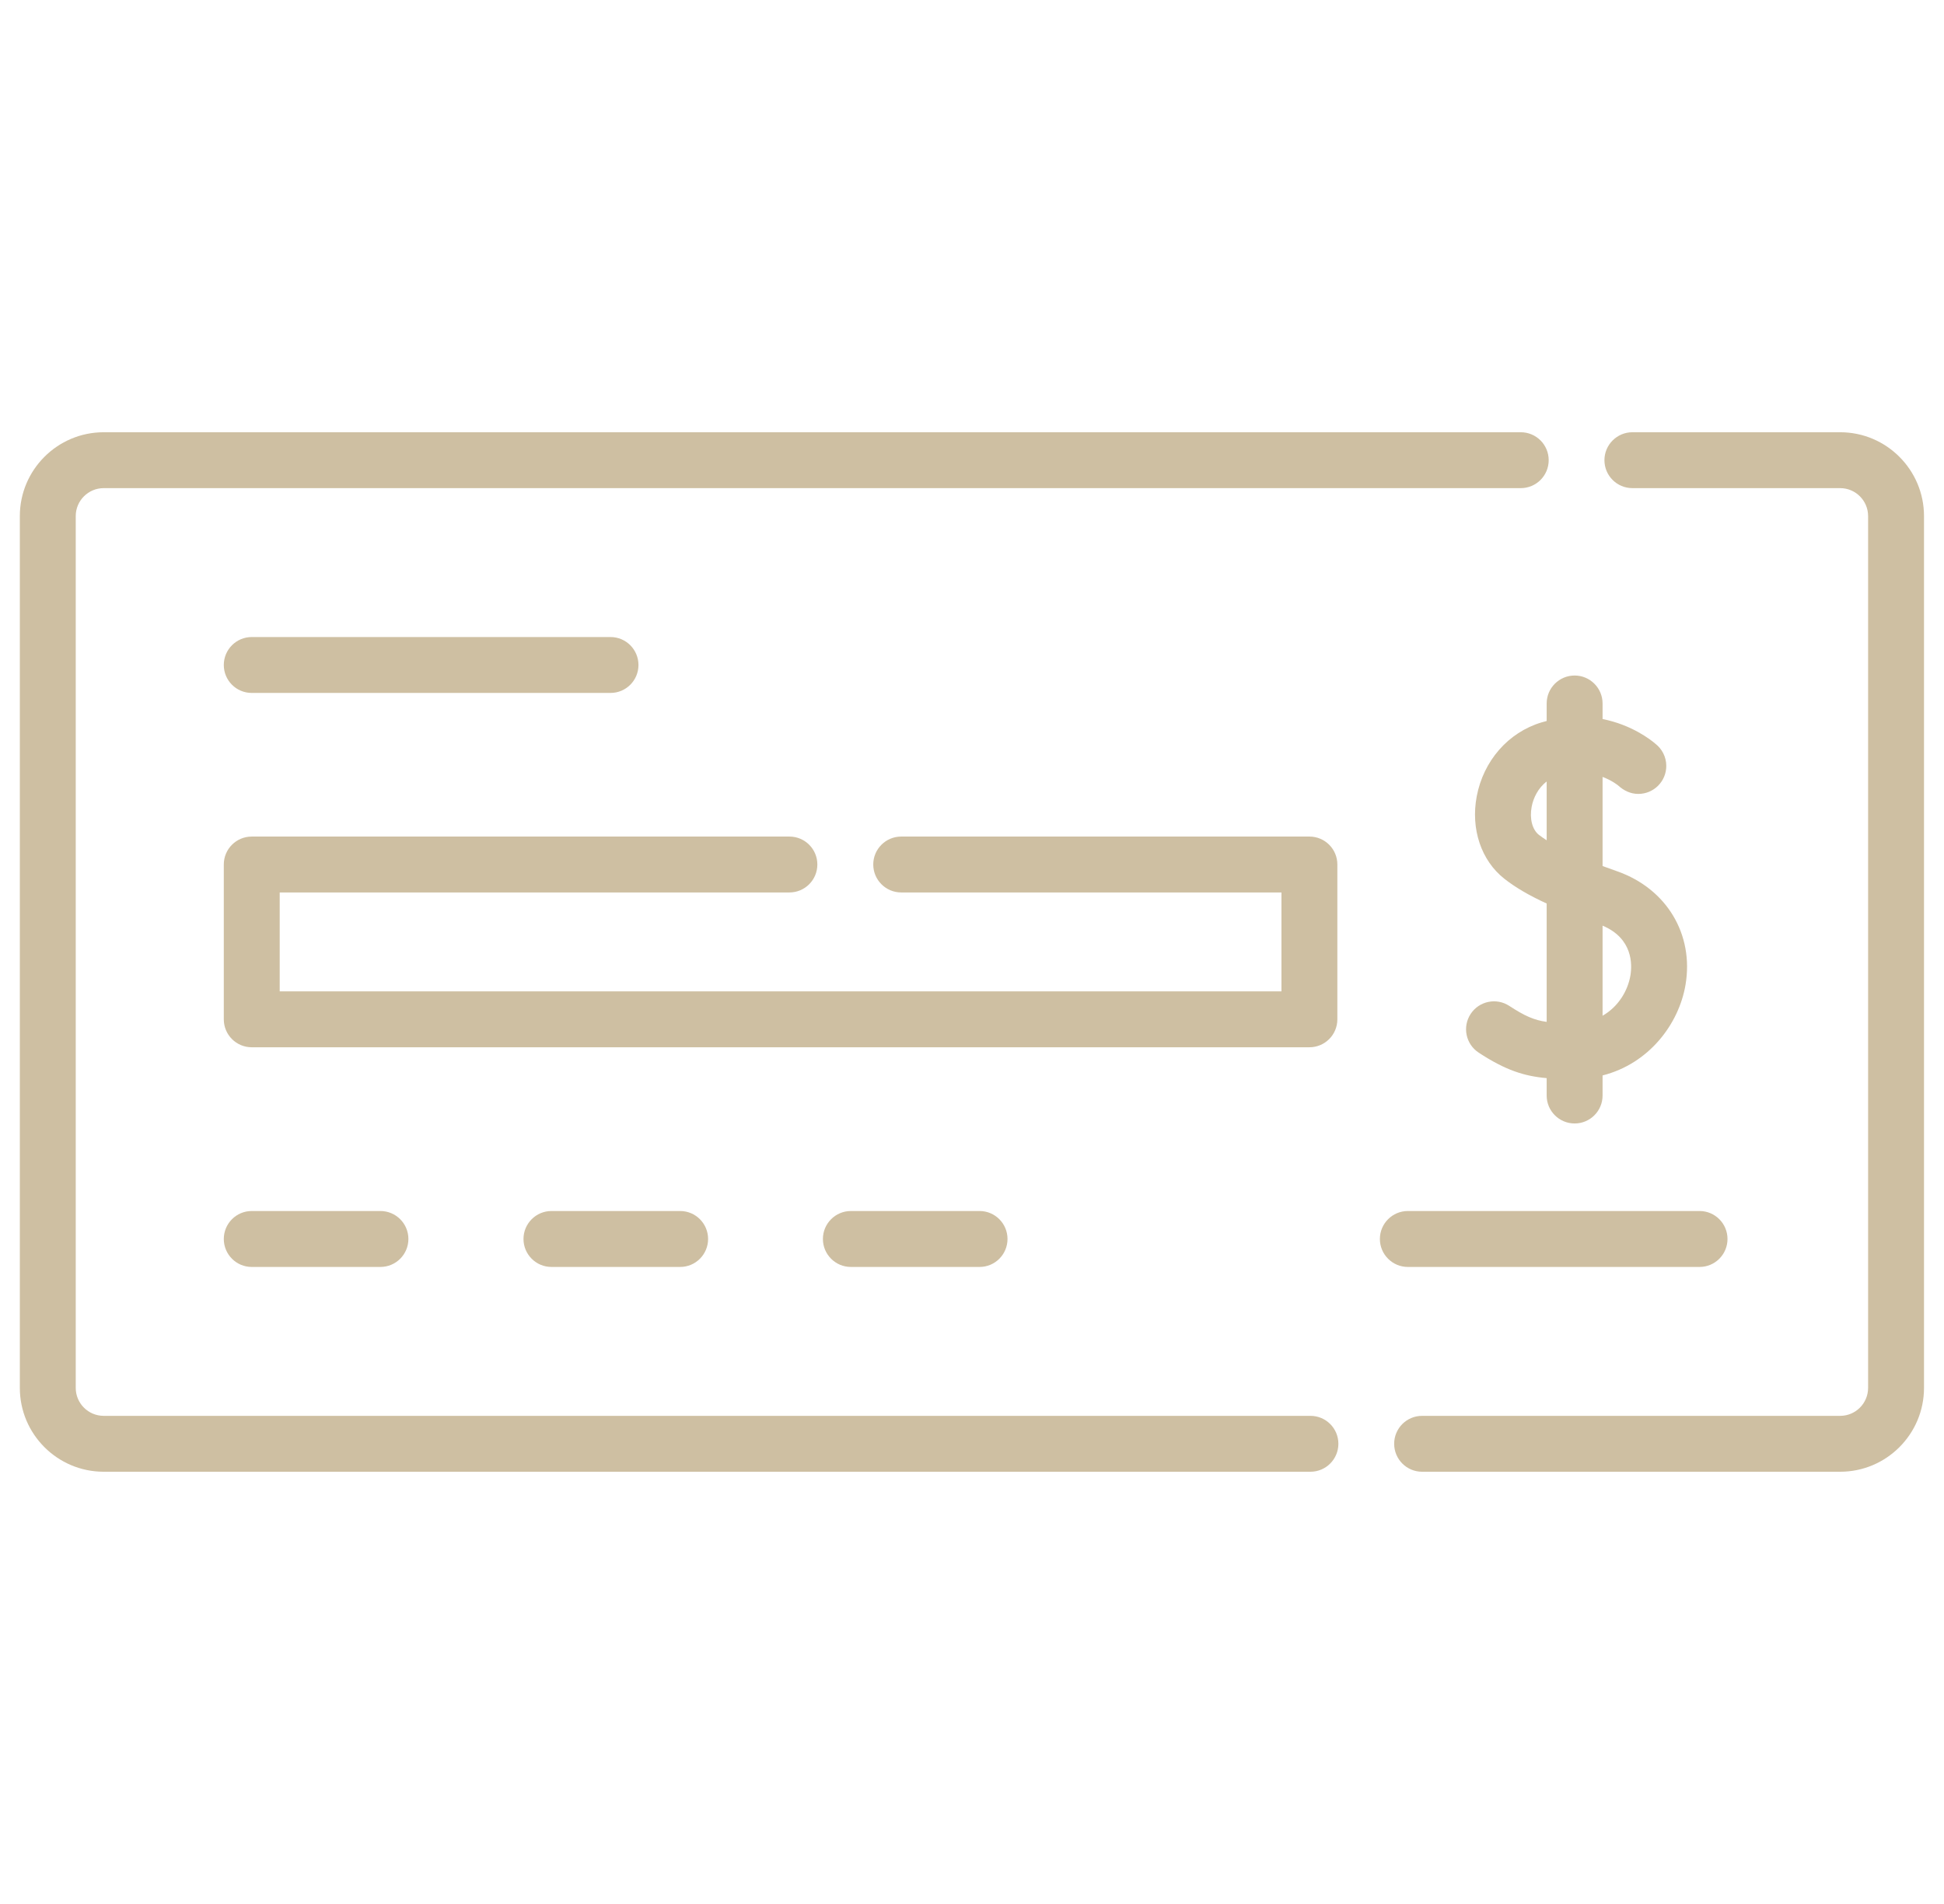
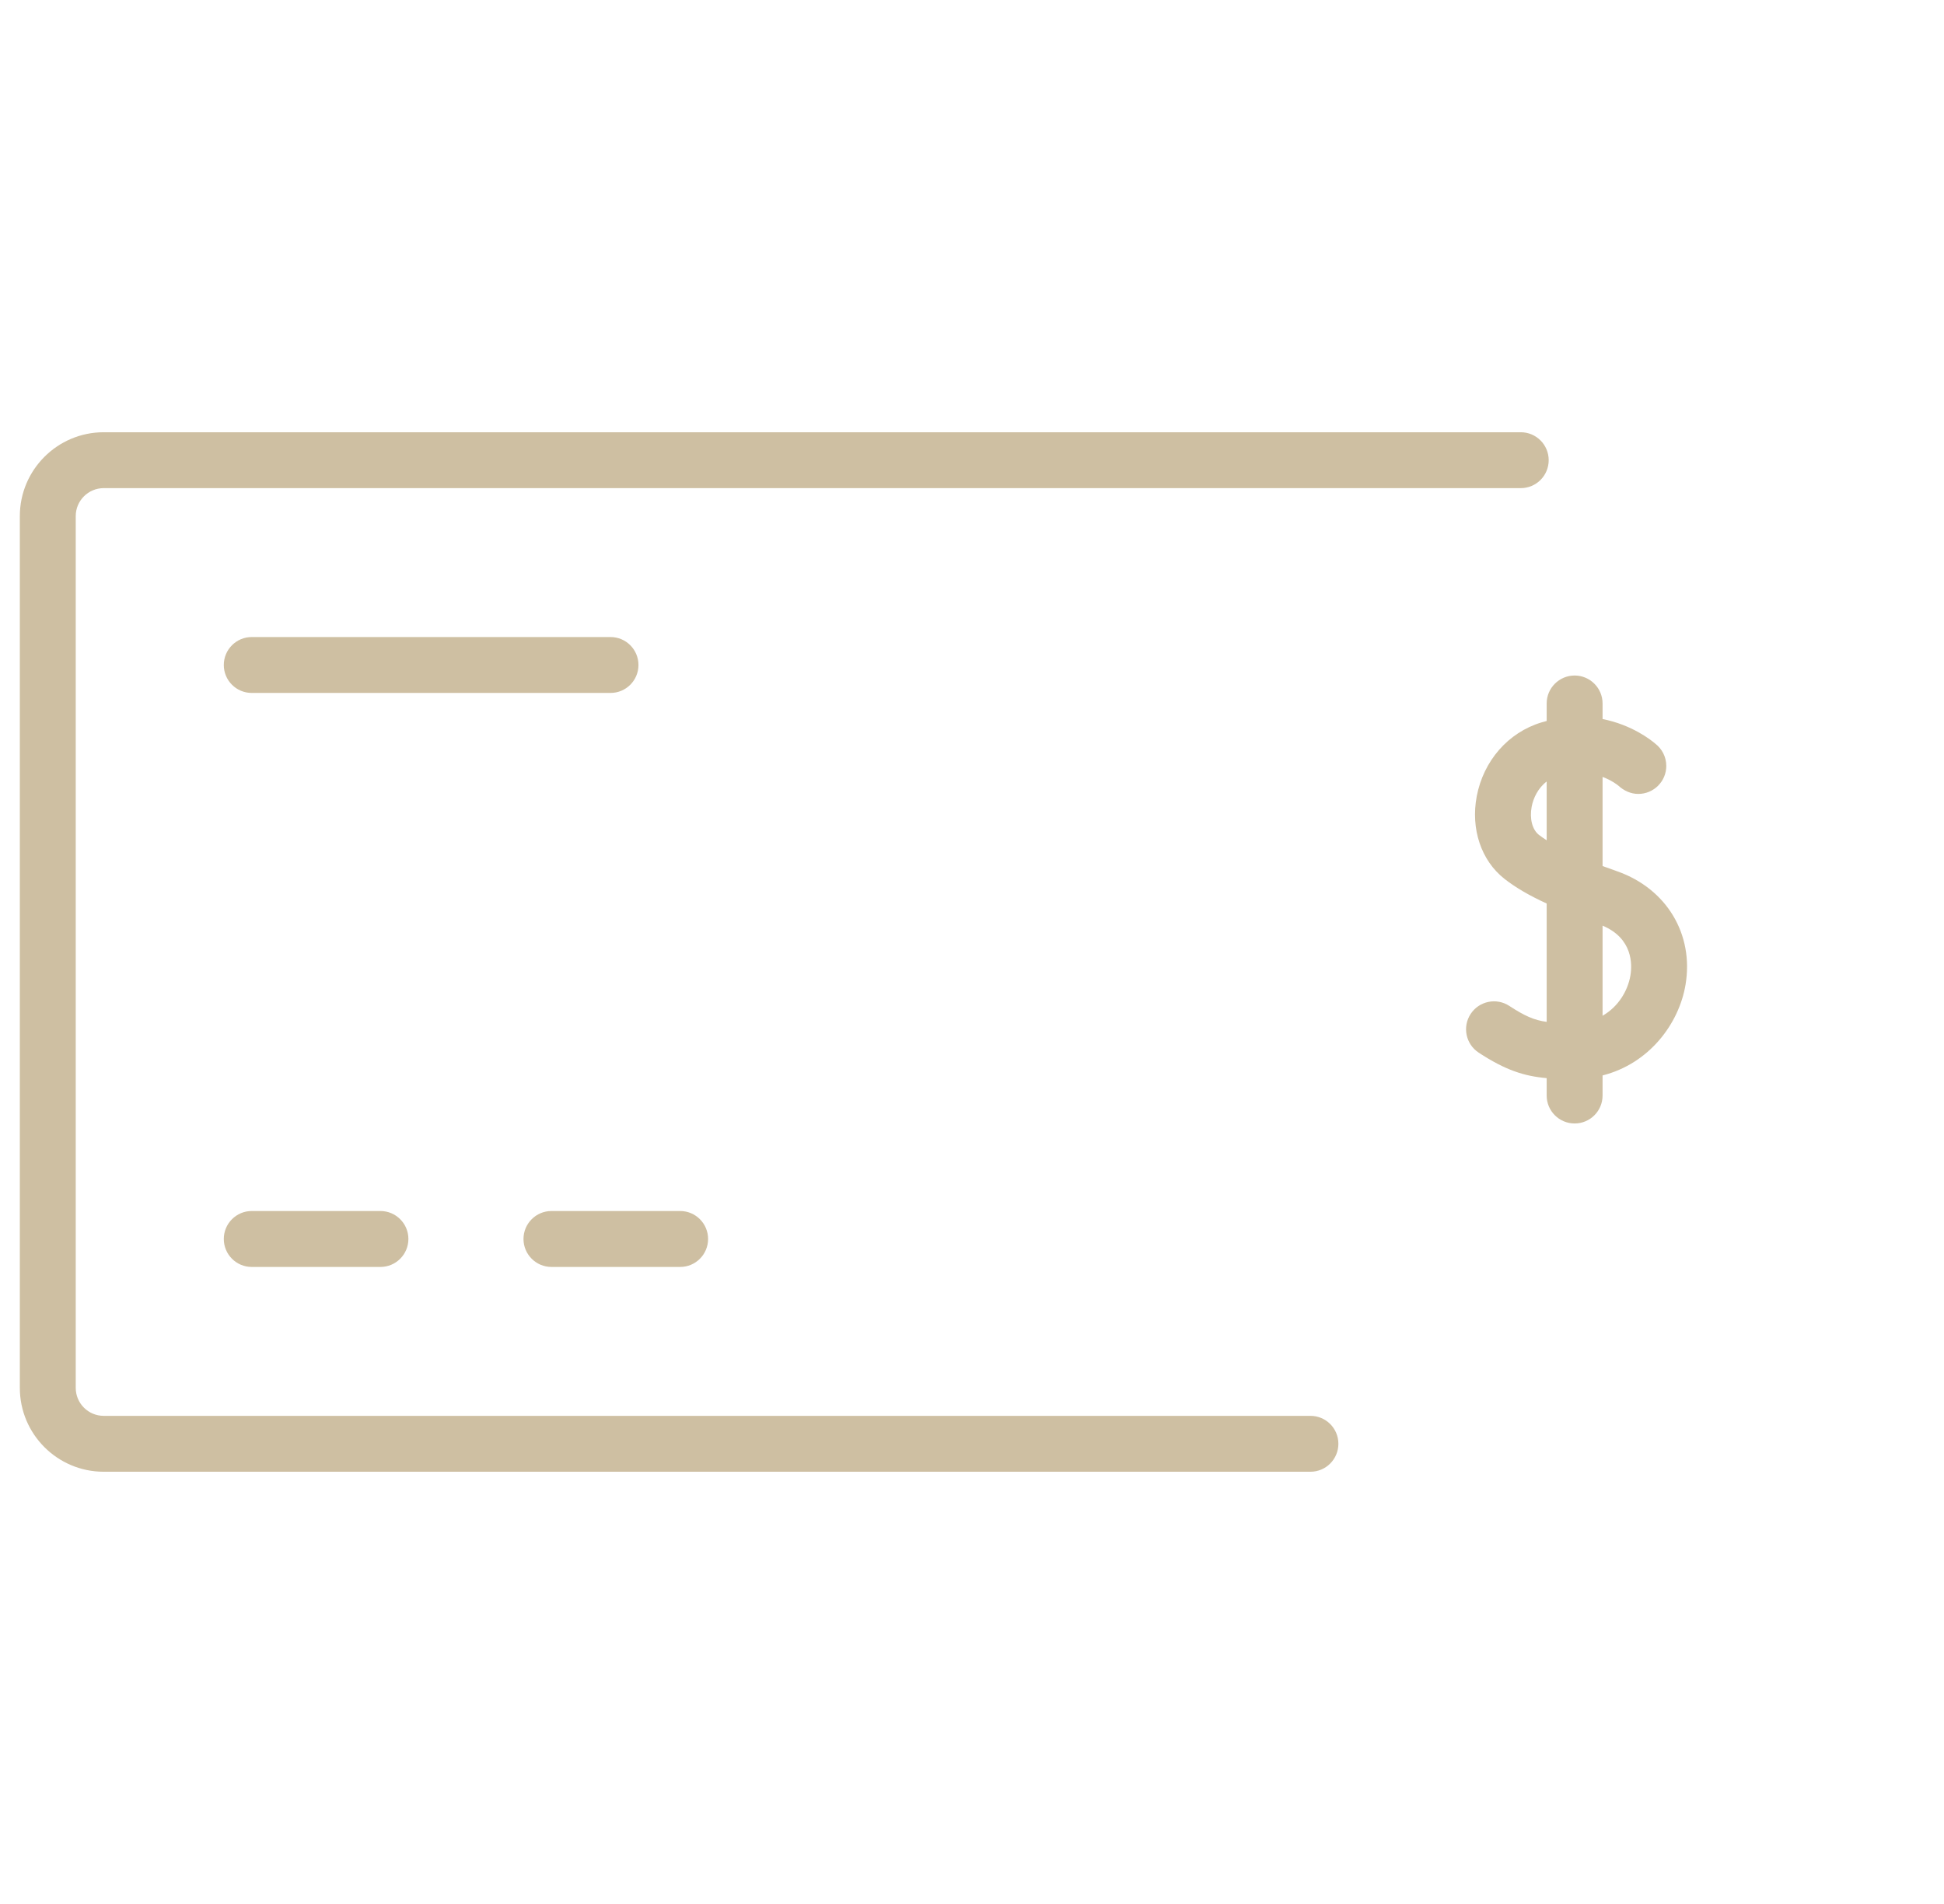
<svg xmlns="http://www.w3.org/2000/svg" width="49" height="48" viewBox="0 0 49 48" fill="none">
  <g clip-path="url(#clip0_6652_4374)">
    <path d="M33.031 35.694H2.614C2.225 35.694 1.909 35.378 1.909 34.989V13.011C1.909 12.622 2.225 12.306 2.614 12.306H38.332C38.721 12.306 39.036 11.991 39.036 11.601C39.036 11.212 38.721 10.897 38.332 10.897H2.614C1.448 10.897 0.5 11.845 0.5 13.011V34.989C0.5 36.155 1.448 37.103 2.614 37.103H33.031C33.42 37.103 33.735 36.787 33.735 36.398C33.735 36.009 33.42 35.694 33.031 35.694Z" fill="#CEBFA2" />
-     <path d="M46.383 10.897H41.146C40.757 10.897 40.441 11.213 40.441 11.602C40.441 11.991 40.757 12.306 41.146 12.306H46.383C46.771 12.306 47.087 12.622 47.087 13.011V34.989C47.087 35.378 46.771 35.694 46.383 35.694H35.845C35.456 35.694 35.141 36.009 35.141 36.398C35.141 36.788 35.456 37.103 35.845 37.103H46.383C47.548 37.103 48.496 36.155 48.496 34.989V13.011C48.496 11.845 47.548 10.897 46.383 10.897Z" fill="#CEBFA2" />
    <path d="M38.985 18.176C38.941 18.188 38.897 18.2 38.852 18.213C38.016 18.465 37.392 19.179 37.222 20.076C37.067 20.899 37.335 21.696 37.92 22.155C38.197 22.372 38.534 22.571 38.985 22.778V25.762C38.665 25.718 38.426 25.609 38.043 25.359C37.718 25.146 37.281 25.237 37.068 25.563C36.855 25.889 36.947 26.325 37.272 26.538C37.942 26.977 38.415 27.13 38.985 27.18V27.619C38.985 28.008 39.301 28.323 39.69 28.323C40.079 28.323 40.394 28.008 40.394 27.619V27.112C41.567 26.815 42.319 25.813 42.485 24.826C42.699 23.555 42.009 22.407 40.769 21.968C40.645 21.925 40.52 21.88 40.394 21.833V19.586C40.631 19.676 40.773 19.79 40.794 19.808C40.928 19.93 41.099 20.015 41.294 20.015C41.684 20.015 42 19.699 42 19.309C42 19.081 41.891 18.878 41.724 18.749C41.618 18.658 41.139 18.275 40.394 18.127V17.735C40.394 17.346 40.078 17.03 39.69 17.03C39.3 17.03 38.985 17.346 38.985 17.735V18.176H38.985ZM38.985 21.184C38.915 21.139 38.849 21.093 38.789 21.047C38.622 20.915 38.55 20.637 38.607 20.337C38.648 20.119 38.768 19.867 38.985 19.702V21.184H38.985ZM40.394 23.336C41.159 23.658 41.142 24.316 41.096 24.592C41.031 24.976 40.793 25.379 40.394 25.607V23.336Z" fill="#CEBFA2" />
-     <path d="M33.709 25.698V21.794C33.709 21.405 33.394 21.09 33.005 21.09H22.716C22.327 21.09 22.011 21.405 22.011 21.794C22.011 22.183 22.327 22.499 22.716 22.499H32.3V24.993H7.05V22.499H19.898C20.287 22.499 20.602 22.183 20.602 21.794C20.602 21.405 20.287 21.09 19.898 21.09H6.345C5.956 21.09 5.641 21.405 5.641 21.794V25.698C5.641 26.087 5.956 26.402 6.345 26.402H33.005C33.394 26.402 33.709 26.087 33.709 25.698Z" fill="#CEBFA2" />
    <path d="M6.345 17.469H15.389C15.778 17.469 16.093 17.154 16.093 16.765C16.093 16.376 15.778 16.06 15.389 16.06H6.345C5.956 16.06 5.641 16.376 5.641 16.765C5.641 17.154 5.956 17.469 6.345 17.469Z" fill="#CEBFA2" />
-     <path d="M42.839 31.94C43.228 31.94 43.543 31.624 43.543 31.235C43.543 30.846 43.228 30.53 42.839 30.53H35.486C35.097 30.53 34.781 30.846 34.781 31.235C34.781 31.624 35.097 31.94 35.486 31.94H42.839Z" fill="#CEBFA2" />
    <path d="M6.345 30.53C5.956 30.53 5.641 30.846 5.641 31.235C5.641 31.624 5.956 31.94 6.345 31.94H9.589C9.978 31.94 10.294 31.624 10.294 31.235C10.294 30.846 9.978 30.53 9.589 30.53H6.345Z" fill="#CEBFA2" />
    <path d="M13.9 30.53C13.511 30.53 13.195 30.846 13.195 31.235C13.195 31.624 13.511 31.94 13.9 31.94H17.144C17.533 31.94 17.848 31.624 17.848 31.235C17.848 30.846 17.533 30.53 17.144 30.53H13.9Z" fill="#CEBFA2" />
-     <path d="M21.447 30.53C21.058 30.53 20.742 30.846 20.742 31.235C20.742 31.624 21.058 31.94 21.447 31.94H24.691C25.08 31.94 25.395 31.624 25.395 31.235C25.395 30.846 25.08 30.53 24.691 30.53H21.447Z" fill="#CEBFA2" />
  </g>
  <defs>
    <clipPath id="clip0_6652_4374">
      <rect width="48" height="48" fill="white" transform="translate(0.5)" />
    </clipPath>
  </defs>
</svg>